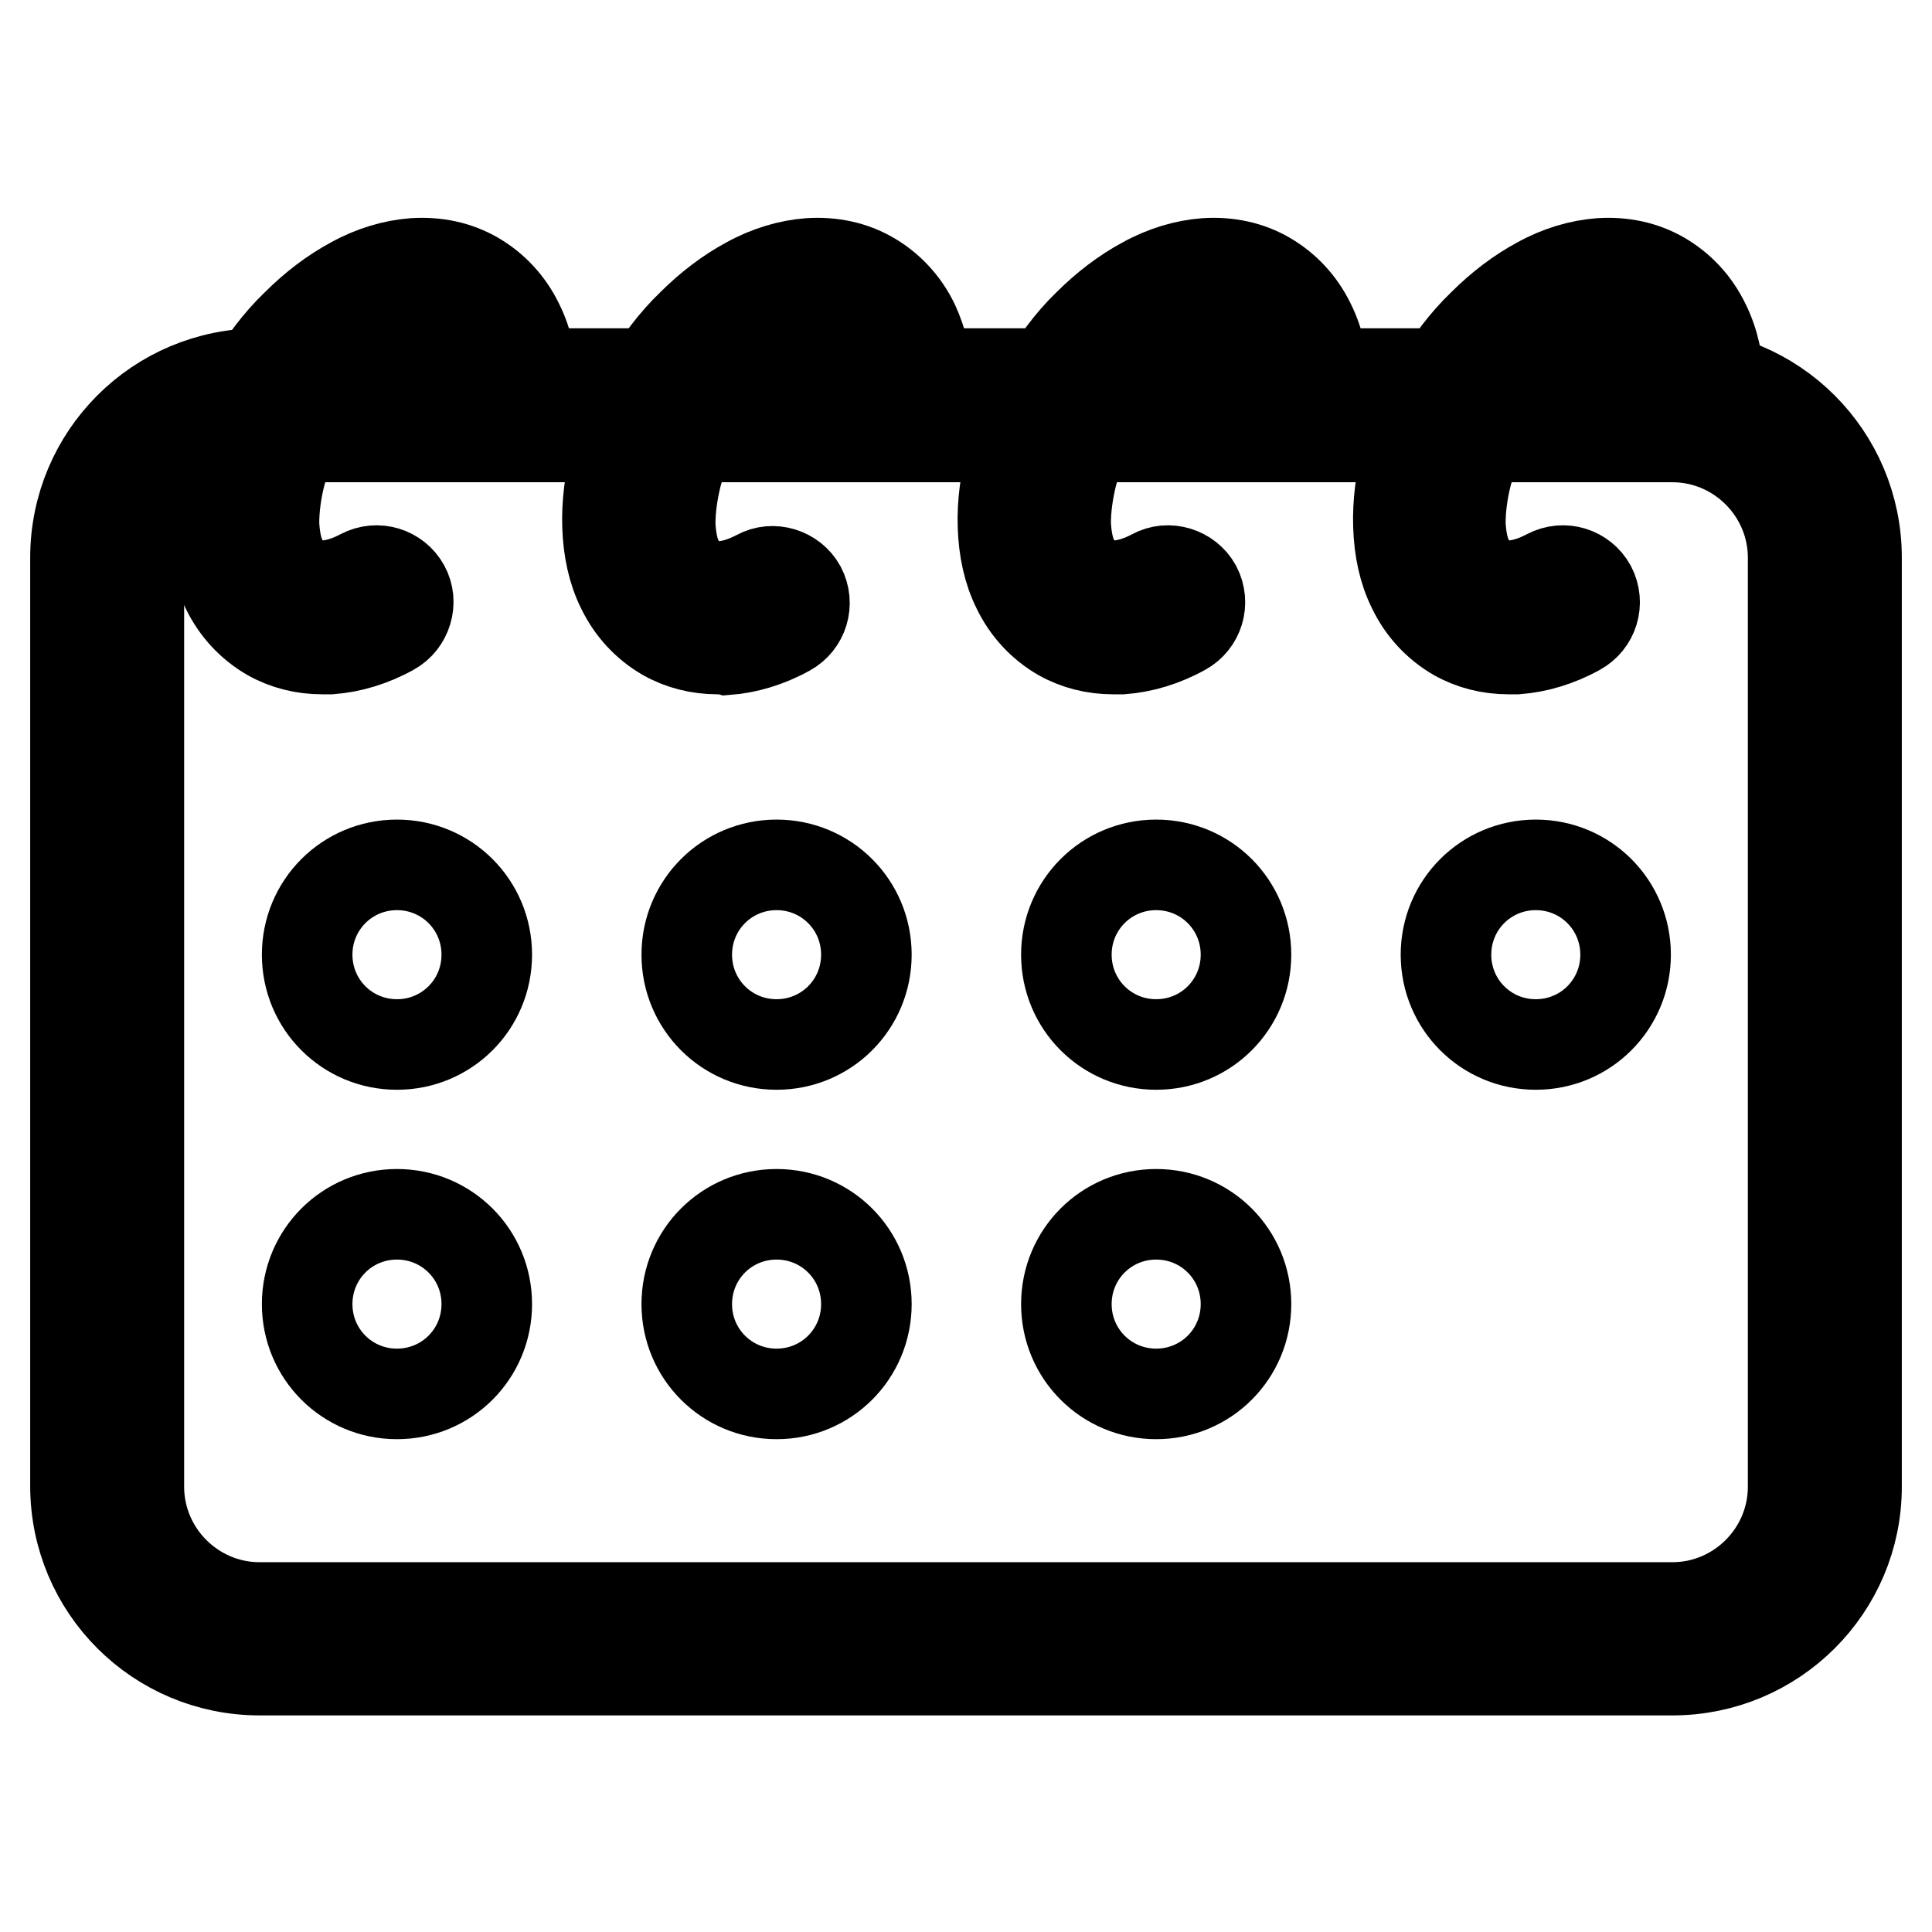
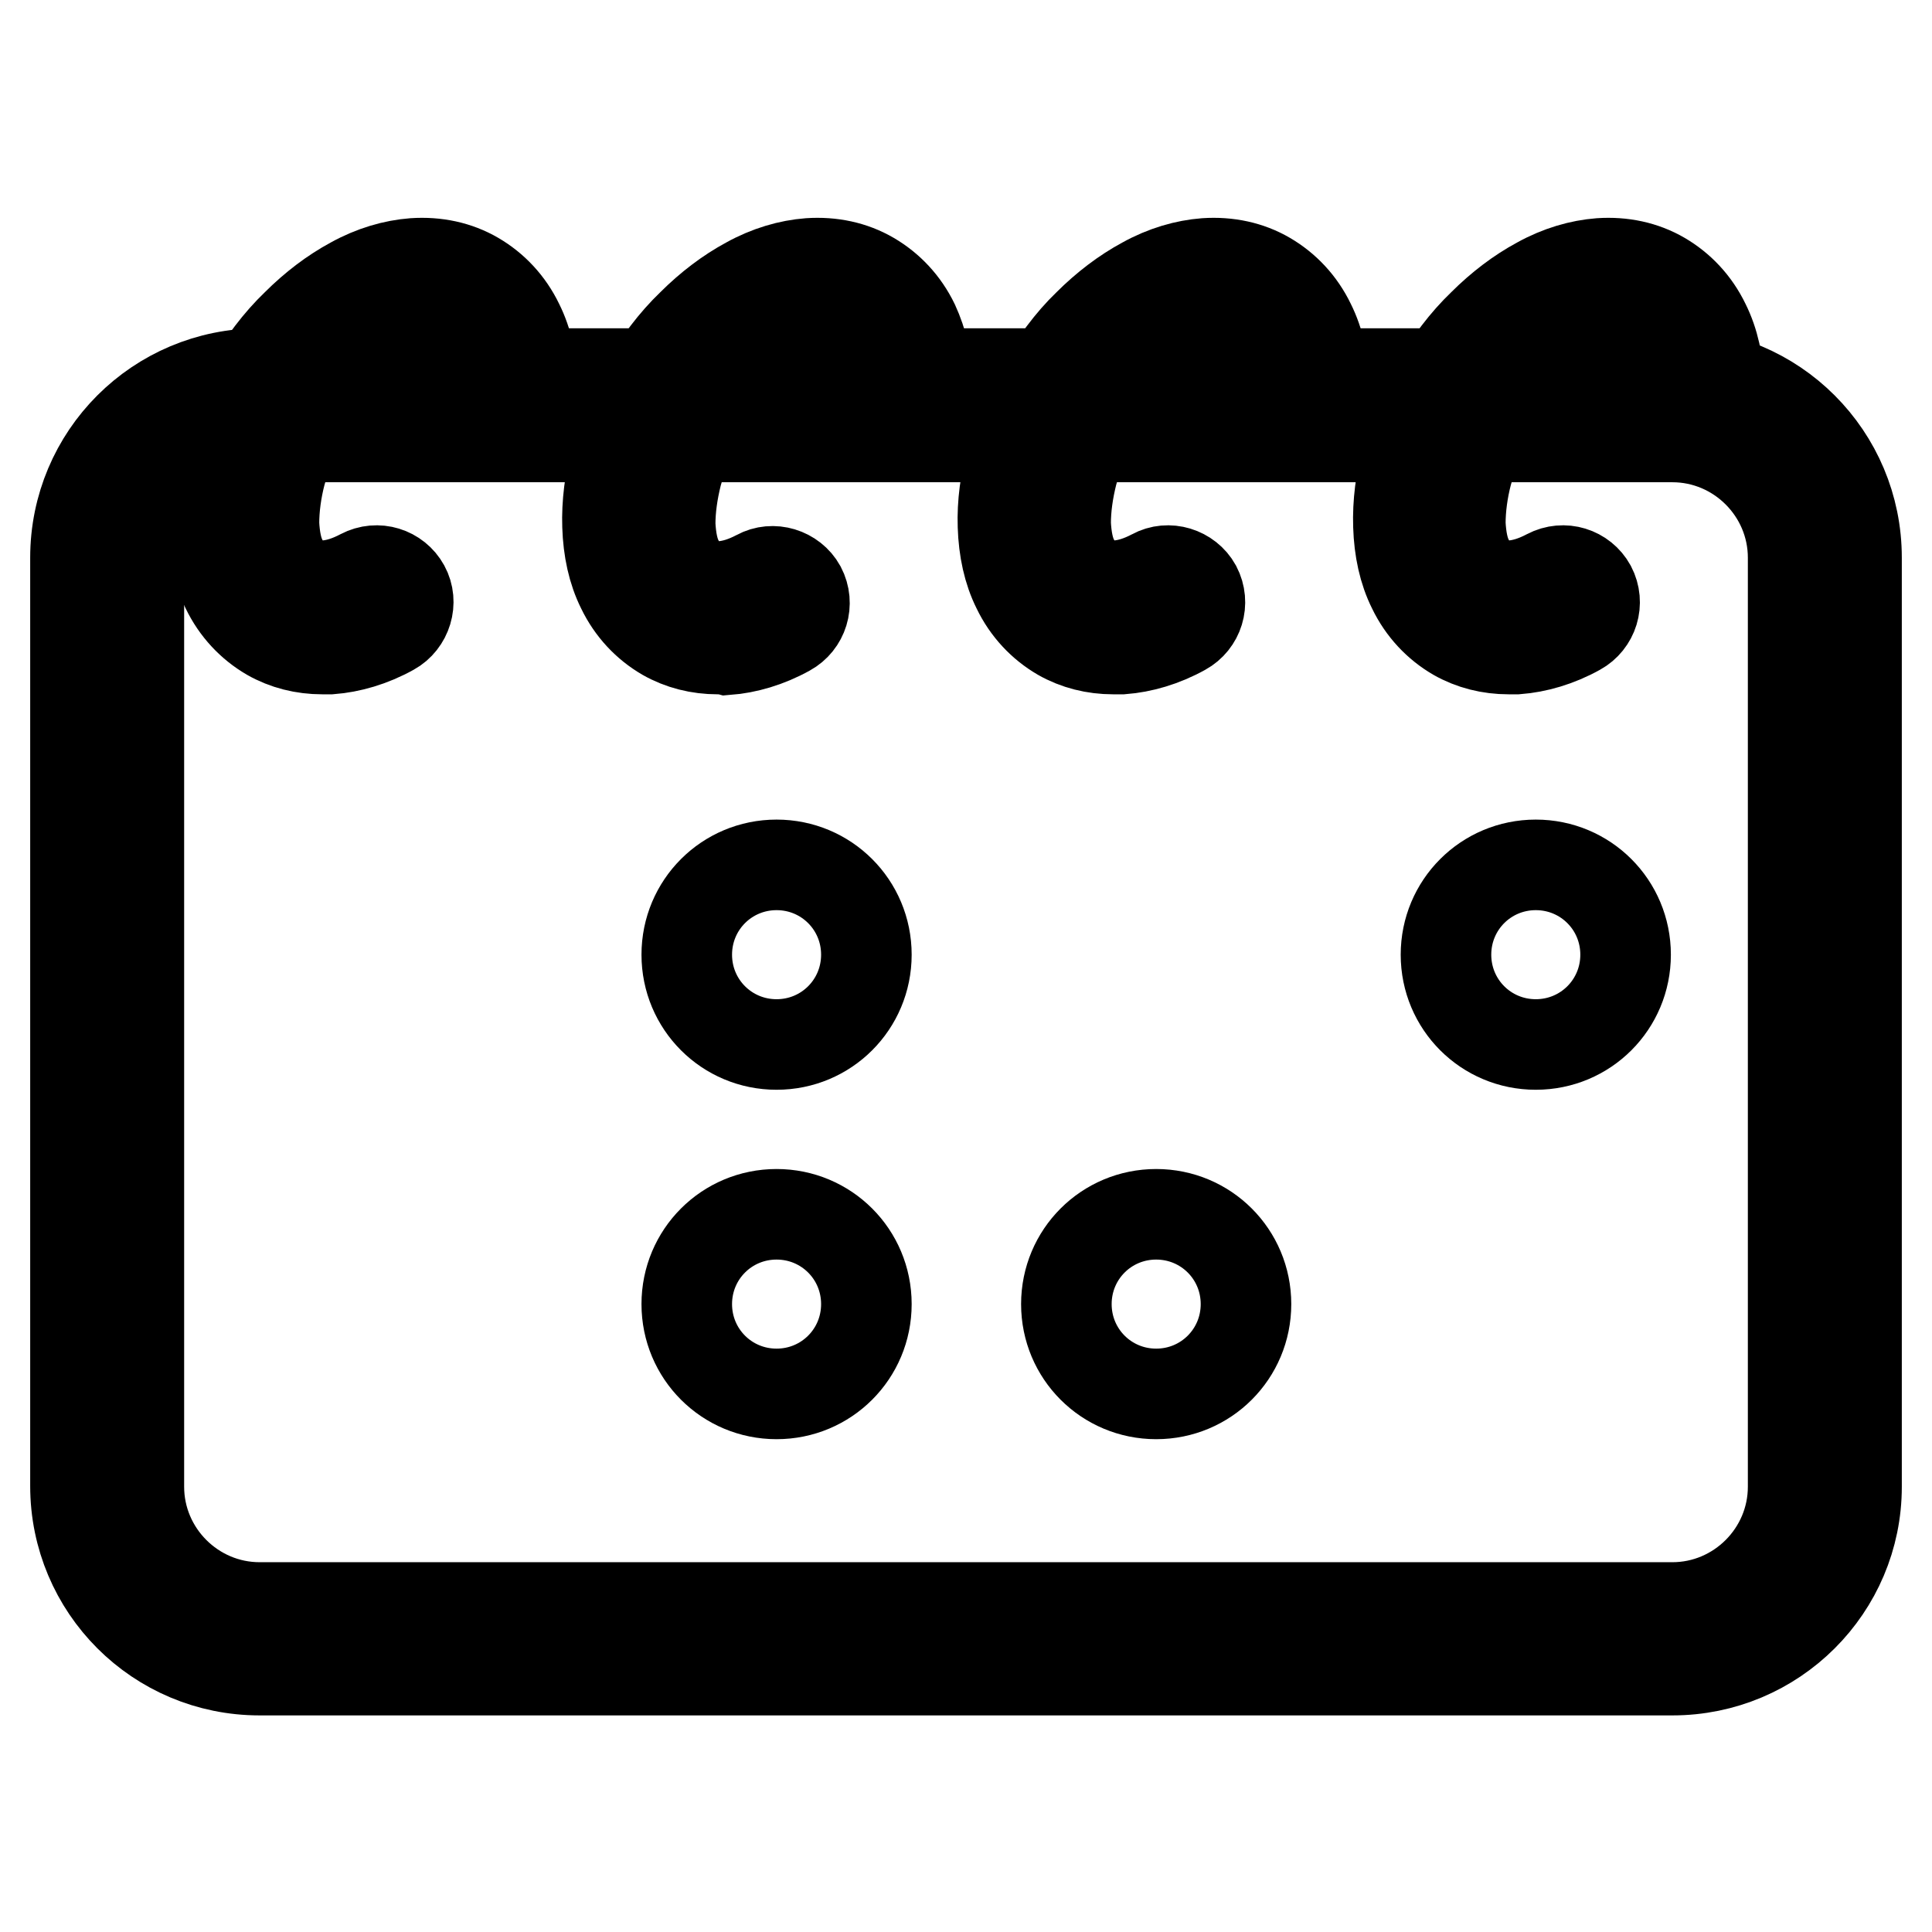
<svg xmlns="http://www.w3.org/2000/svg" version="1.1" x="0px" y="0px" viewBox="0 0 256 256" enable-background="new 0 0 256 256" xml:space="preserve">
  <g>
    <path stroke-width="12" fill-opacity="0" stroke="#000000" d="M147.5,86c-2.5,0-4.9-0.6-7-1.8c-2.4-1.4-4.4-3.5-5.7-6.2c-1.2-2.4-1.8-5.2-1.9-8.3c-0.1-2.9,0.3-6,1.2-9.2 c0.9-3.2,2.2-6.4,3.9-9.4c1.8-3,3.8-5.8,6.2-8.1c2.3-2.3,4.8-4.2,7.4-5.6c2.7-1.5,5.5-2.3,8.1-2.5c3-0.2,5.8,0.4,8.2,1.8 c2.4,1.4,4.4,3.5,5.7,6.2c1.2,2.4,1.8,5.2,1.9,8.3c0.1,2.3-1.7,4.3-4.1,4.4c-2.2,0.1-4.3-1.7-4.4-4.1c-0.1-1.9-0.4-3.6-1.1-4.9 c-0.6-1.2-1.3-2-2.3-2.6c-1-0.5-2.1-0.8-3.4-0.7c-1.5,0.1-3.1,0.6-4.8,1.5c-1.9,1-3.7,2.4-5.4,4.1c-1.8,1.9-3.5,4-4.8,6.4 c-1.4,2.4-2.4,4.9-3.1,7.4c-0.6,2.4-0.9,4.6-0.9,6.7c0.1,1.9,0.4,3.6,1.1,4.9c0.6,1.2,1.3,2,2.3,2.6c1,0.5,2.1,0.8,3.4,0.7 c1.5-0.1,3.1-0.6,4.8-1.5c2-1.1,4.6-0.3,5.7,1.7c1.1,2.1,0.3,4.6-1.7,5.7c-2.7,1.5-5.5,2.3-8.1,2.5C148.3,86,147.9,86,147.5,86 L147.5,86z M95.1,86c-2.5,0-4.9-0.6-7-1.8c-2.4-1.4-4.4-3.5-5.7-6.2c-1.2-2.4-1.8-5.2-1.9-8.3c-0.1-2.9,0.3-6,1.1-9.2 c0.9-3.2,2.2-6.4,3.9-9.4c1.7-3,3.8-5.8,6.2-8.1c2.3-2.3,4.8-4.2,7.4-5.6c2.7-1.5,5.5-2.3,8.1-2.5c3-0.2,5.8,0.4,8.2,1.8 c2.4,1.4,4.4,3.5,5.7,6.2c1.1,2.4,1.8,5.2,1.9,8.3c0.1,2.3-1.7,4.3-4,4.4c-2.4,0.1-4.3-1.7-4.4-4c-0.1-1.9-0.4-3.6-1.1-4.9 c-0.6-1.2-1.3-2-2.3-2.6c-1-0.5-2.1-0.8-3.4-0.7c-1.5,0.1-3.1,0.6-4.8,1.5c-1.9,1-3.7,2.4-5.4,4.1c-1.8,1.9-3.5,4-4.8,6.4 c-1.4,2.4-2.4,4.9-3.1,7.4c-0.6,2.4-0.9,4.6-0.9,6.7c0.1,1.9,0.4,3.6,1.1,4.9c0.6,1.2,1.3,2,2.3,2.6c1,0.5,2.1,0.8,3.4,0.7 c1.5-0.1,3.1-0.6,4.8-1.5c2-1.1,4.6-0.3,5.7,1.7c1.1,2.1,0.3,4.6-1.7,5.7c-2.7,1.5-5.5,2.3-8.1,2.5C95.9,86,95.5,86,95.1,86 L95.1,86z M42.7,86c-2.5,0-4.9-0.6-7-1.8c-2.4-1.4-4.4-3.5-5.7-6.2c-1.2-2.4-1.8-5.2-1.9-8.3c-0.1-3,0.3-6,1.1-9.2 c0.9-3.2,2.2-6.4,3.9-9.4c1.7-3,3.8-5.8,6.2-8.1c2.3-2.3,4.8-4.2,7.4-5.6c2.7-1.5,5.5-2.3,8.1-2.5c3-0.2,5.8,0.4,8.2,1.8 c2.4,1.4,4.4,3.5,5.7,6.2c1.2,2.4,1.8,5.2,1.9,8.3c0.1,2.3-1.7,4.3-4.1,4.4c-2.3,0.1-4.3-1.7-4.4-4.1c-0.1-1.9-0.4-3.6-1.1-4.9 c-0.6-1.2-1.3-2-2.3-2.6c-1-0.5-2.1-0.8-3.4-0.7c-1.5,0.1-3.1,0.6-4.8,1.5c-1.9,1-3.7,2.4-5.4,4.1c-1.8,1.9-3.5,4-4.8,6.4 c-1.4,2.4-2.4,4.9-3.1,7.4c-0.6,2.3-0.9,4.6-0.9,6.7c0.1,1.9,0.4,3.6,1.1,4.9c0.6,1.2,1.3,2,2.3,2.6c1,0.5,2.1,0.8,3.4,0.7 c1.5-0.1,3.1-0.6,4.8-1.5c2.1-1.1,4.6-0.3,5.7,1.7s0.3,4.6-1.7,5.7c-2.7,1.5-5.5,2.3-8.1,2.5C43.5,86,43.1,86,42.7,86z M199.9,86 c-2.5,0-4.9-0.6-7-1.8c-2.4-1.4-4.4-3.5-5.7-6.2c-1.2-2.4-1.8-5.2-1.9-8.3c-0.1-3,0.3-6,1.1-9.2c0.9-3.2,2.2-6.4,3.9-9.4 c1.7-3,3.8-5.8,6.2-8.1c2.3-2.3,4.8-4.2,7.4-5.6c2.7-1.5,5.5-2.3,8.1-2.5c3-0.2,5.8,0.4,8.2,1.8c2.4,1.4,4.4,3.5,5.7,6.2 c1.2,2.4,1.8,5.2,1.9,8.3c0.1,2.3-1.7,4.3-4.1,4.4c-2.3,0.1-4.3-1.7-4.4-4.1c-0.1-1.9-0.4-3.6-1.1-4.9c-0.6-1.2-1.3-2-2.3-2.6 c-1-0.5-2.1-0.8-3.4-0.7c-1.5,0.1-3.1,0.6-4.8,1.5c-1.9,1-3.7,2.4-5.4,4.1c-1.8,1.9-3.5,4-4.8,6.4c-1.4,2.4-2.4,4.9-3.1,7.4 c-0.6,2.3-0.9,4.6-0.9,6.7c0.1,1.9,0.4,3.6,1.1,4.9c0.6,1.2,1.3,2.1,2.3,2.6c1,0.5,2.1,0.8,3.4,0.7c1.5-0.1,3.1-0.6,4.8-1.5 c2.1-1.1,4.6-0.3,5.7,1.7c1.1,2.1,0.3,4.6-1.7,5.7c-2.7,1.5-5.5,2.3-8.1,2.5C200.7,86,200.3,86,199.9,86L199.9,86z" />
    <path stroke-width="12" fill-opacity="0" stroke="#000000" d="M221.6,221.3H34.4c-13.5,0-24.4-10.9-24.4-24.4V73.9c0-13.5,10.9-24.4,24.4-24.4h187.2 c13.5,0,24.4,10.9,24.4,24.4v123.1C246,210.4,235.1,221.3,221.6,221.3z M34.4,57.9c-8.8,0-16,7.2-16,16v123.1c0,8.8,7.2,16,16,16 h187.2c8.8,0,16-7.2,16-16V73.9c0-8.8-7.2-16-16-16H34.4z" />
-     <path stroke-width="12" fill-opacity="0" stroke="#000000" d="M141.3,126.5c0,6.6,5.3,11.9,11.9,11.9c6.6,0,11.9-5.3,11.9-11.9l0,0c0-6.6-5.3-11.9-11.9-11.9 C146.6,114.6,141.3,119.9,141.3,126.5L141.3,126.5z" />
    <path stroke-width="12" fill-opacity="0" stroke="#000000" d="M91,126.5c0,6.6,5.3,11.9,11.9,11.9c6.6,0,11.9-5.3,11.9-11.9l0,0c0-6.6-5.3-11.9-11.9-11.9 C96.3,114.6,91,119.9,91,126.5L91,126.5z" />
-     <path stroke-width="12" fill-opacity="0" stroke="#000000" d="M40.7,126.5c0,6.6,5.3,11.9,11.9,11.9s11.9-5.3,11.9-11.9l0,0c0-6.6-5.3-11.9-11.9-11.9 S40.7,119.9,40.7,126.5L40.7,126.5z" />
    <path stroke-width="12" fill-opacity="0" stroke="#000000" d="M191.6,126.5c0,6.6,5.3,11.9,11.9,11.9c6.6,0,11.9-5.3,11.9-11.9l0,0c0-6.6-5.3-11.9-11.9-11.9 C196.9,114.6,191.6,119.9,191.6,126.5L191.6,126.5z" />
    <path stroke-width="12" fill-opacity="0" stroke="#000000" d="M141.3,172.8c0,6.6,5.3,11.9,11.9,11.9c6.6,0,11.9-5.3,11.9-11.9c0-6.6-5.3-11.9-11.9-11.9 C146.6,160.9,141.3,166.2,141.3,172.8z" />
    <path stroke-width="12" fill-opacity="0" stroke="#000000" d="M91,172.8c0,6.6,5.3,11.9,11.9,11.9c6.6,0,11.9-5.3,11.9-11.9c0-6.6-5.3-11.9-11.9-11.9 C96.3,160.9,91,166.2,91,172.8z" />
-     <path stroke-width="12" fill-opacity="0" stroke="#000000" d="M40.7,172.8c0,6.6,5.3,11.9,11.9,11.9s11.9-5.3,11.9-11.9c0-6.6-5.3-11.9-11.9-11.9S40.7,166.2,40.7,172.8z " />
  </g>
</svg>